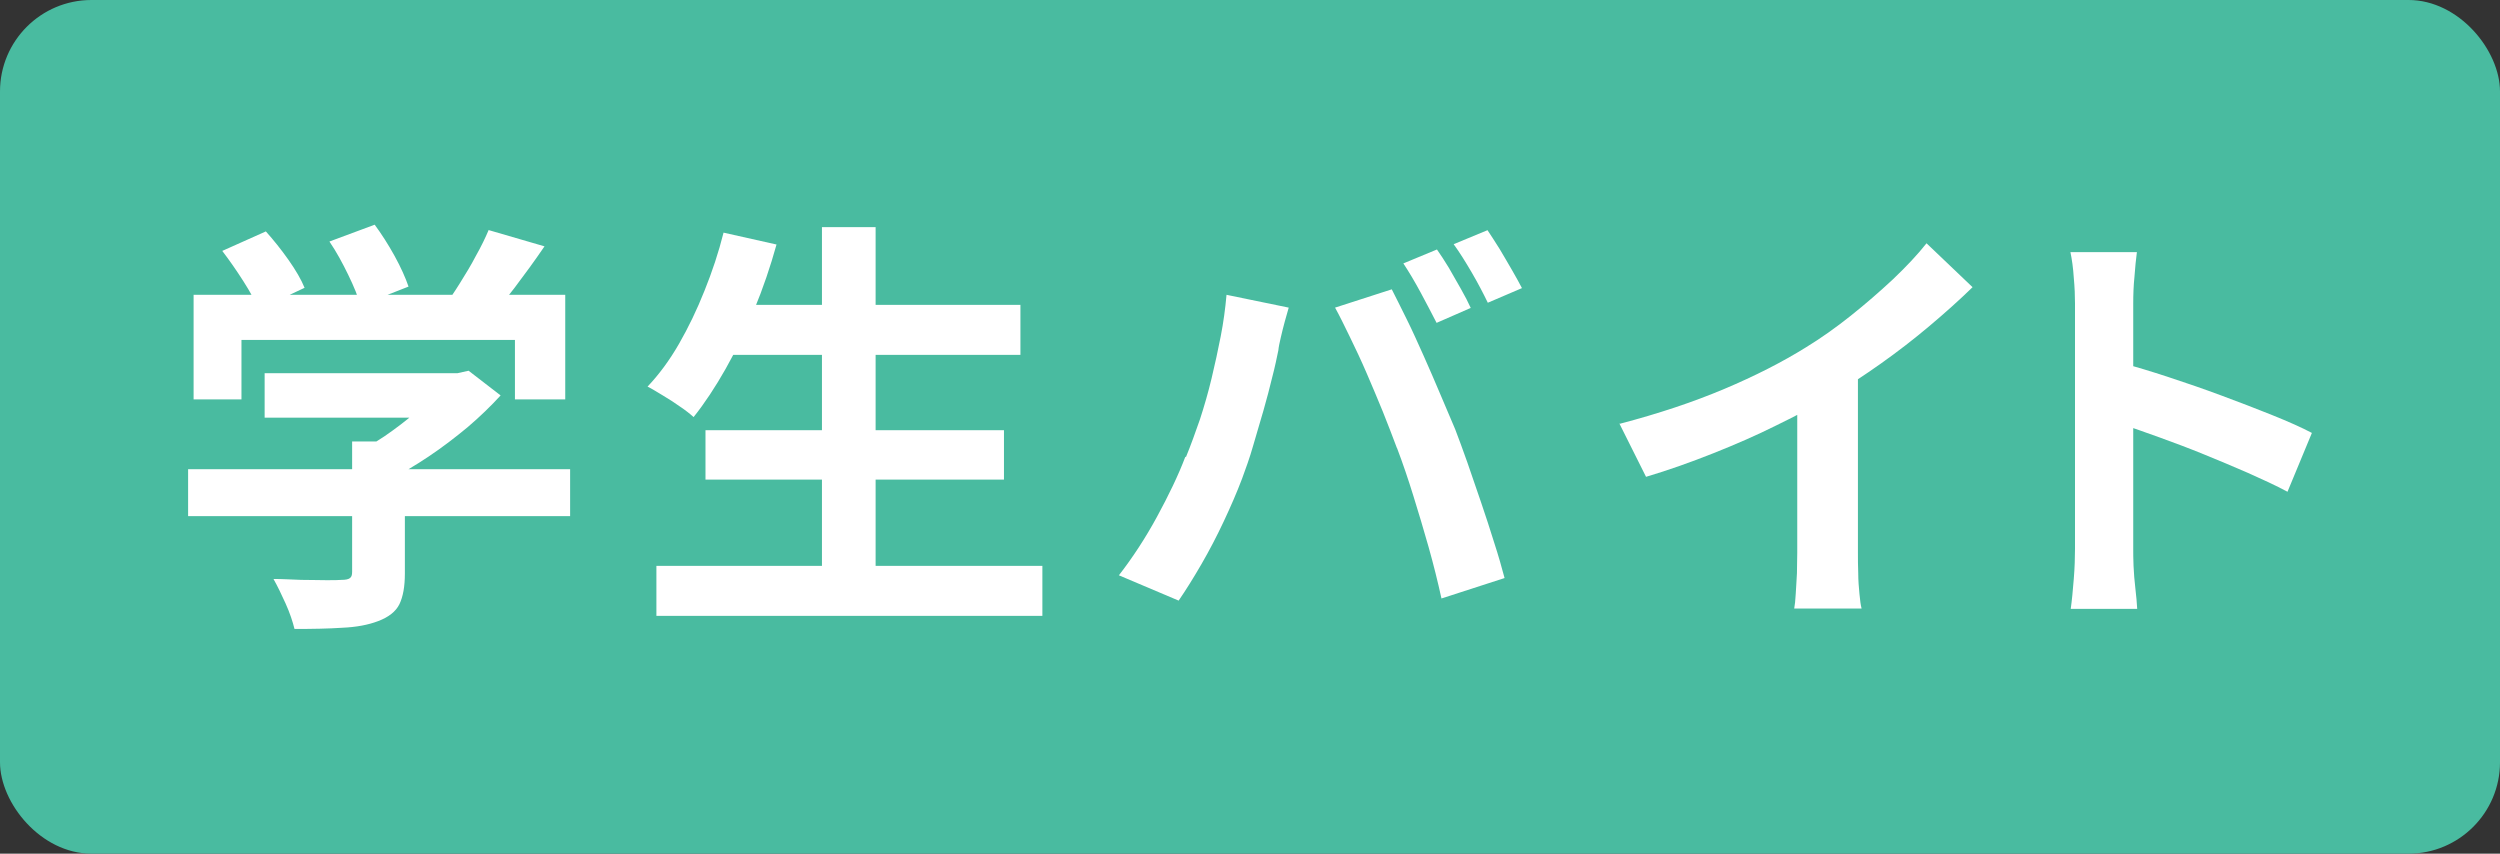
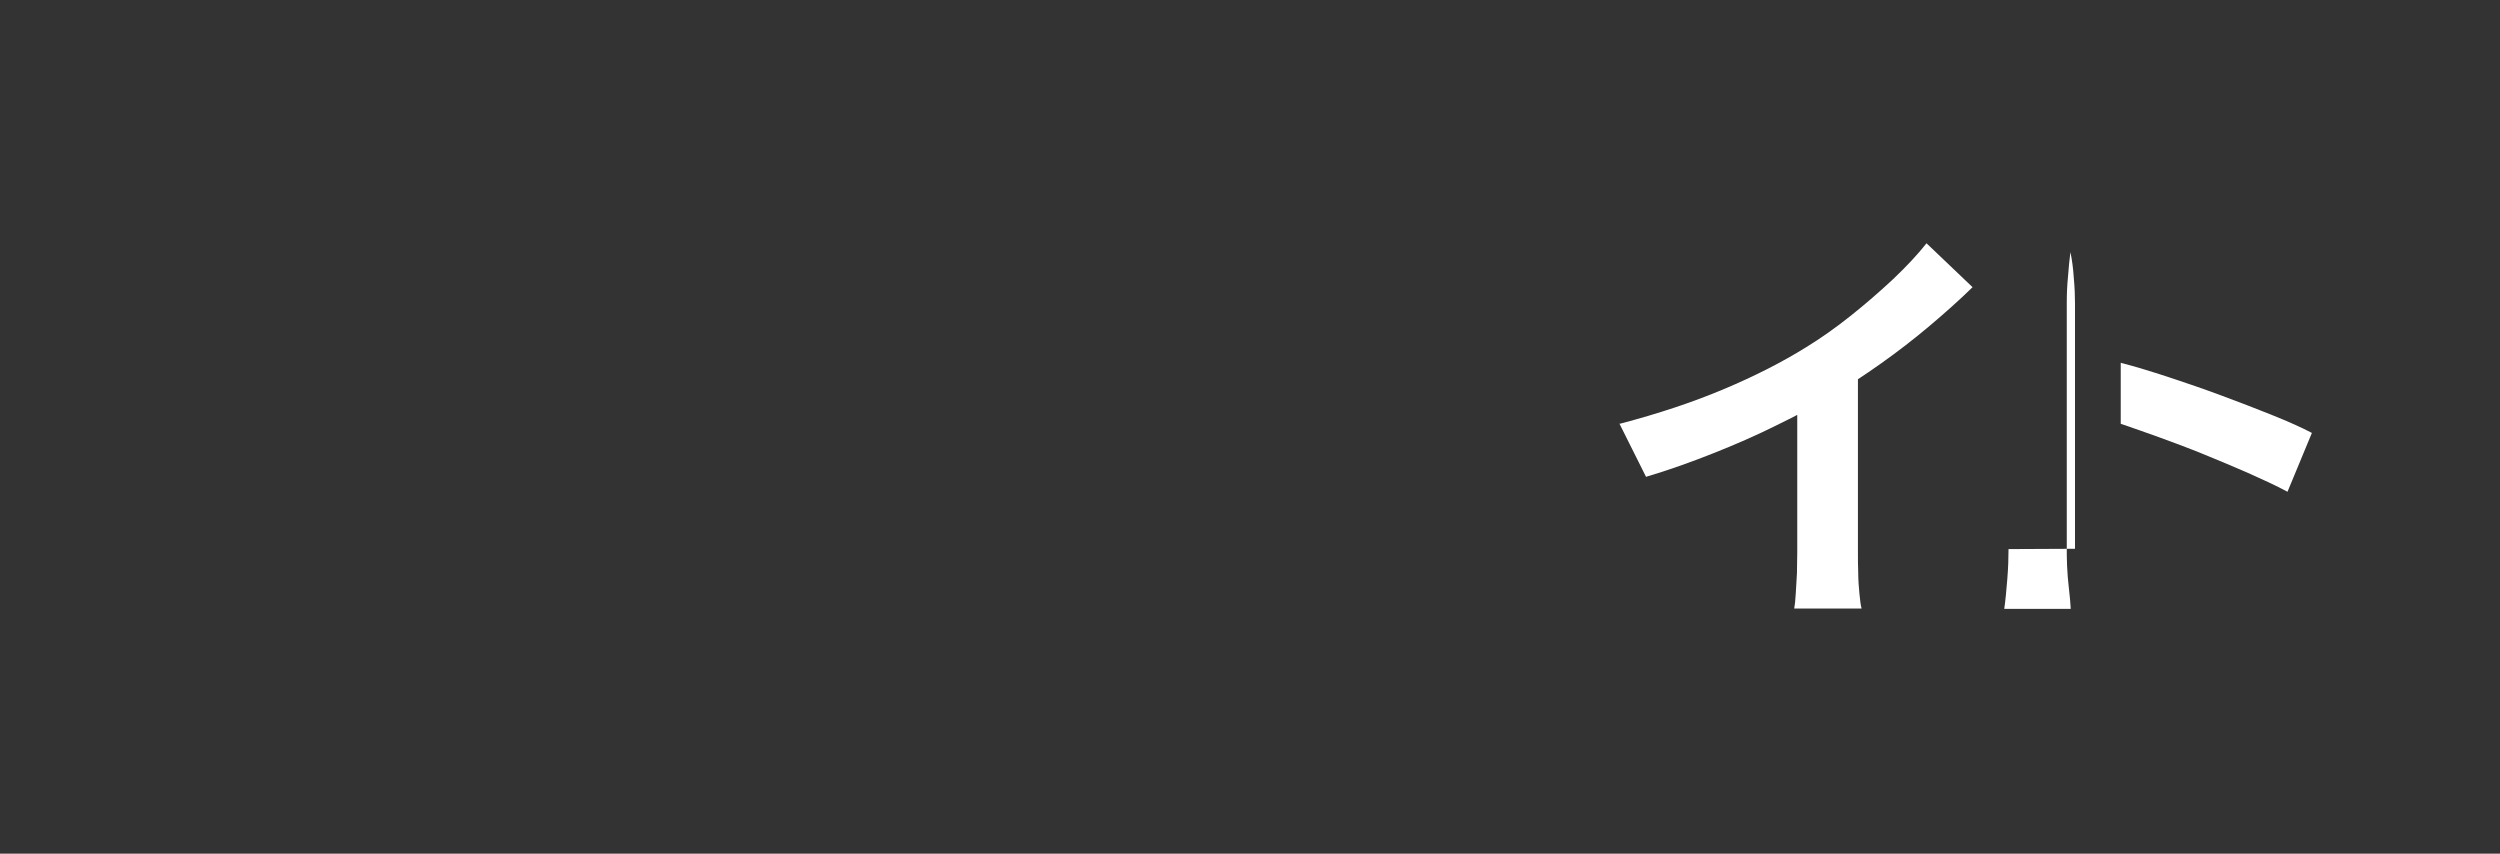
<svg xmlns="http://www.w3.org/2000/svg" id="_レイヤー_1" data-name="レイヤー_1" version="1.1" viewBox="0 0 82 28">
  <rect x="0" y="0" width="82" height="28" fill="#333333" stroke="none" />
  <defs>
    <style>
      .st0 {
        fill: #fff;
      }

      .st1 {
        isolation: isolate;
      }

      .st2 {
        fill: #49bba0;
      }
    </style>
  </defs>
-   <rect id="_長方形_1411" data-name="長方形_1411" class="st2" width="82" height="28" rx="3" ry="3" />
  <g class="st1">
-     <path class="st0" d="M6.17,15.39h12.53v1.54H6.17v-1.54ZM6.35,9.67h12.19v3.43h-1.65v-1.95H7.92v1.95h-1.57v-3.43ZM7.29,8.23l1.43-.64c.25.28.5.59.74.93s.42.65.53.92l-1.51.71c-.1-.26-.27-.57-.5-.93s-.46-.69-.69-.99ZM8.68,12.24h6.45v1.46h-6.45v-1.46ZM11.56,14.48h1.72v4.33c0,.43-.06.76-.18,1.01-.12.24-.35.42-.69.55s-.73.2-1.18.22c-.45.03-.97.04-1.57.04-.06-.24-.15-.52-.29-.83-.14-.31-.27-.58-.4-.81.3,0,.6.02.91.03.31,0,.58.01.82.01s.4,0,.5-.01c.14,0,.23-.02.28-.06.05-.04.07-.1.07-.2v-4.28ZM10.81,7.92l1.48-.55c.22.3.44.64.65,1.02s.36.72.46,1.01l-1.58.62c-.07-.28-.21-.62-.4-1.01s-.39-.76-.61-1.08ZM14.6,12.24h.41l.36-.08,1.05.81c-.31.34-.67.69-1.08,1.04-.41.34-.84.67-1.29.97-.45.3-.9.57-1.36.79-.1-.15-.24-.32-.43-.51s-.33-.35-.46-.47c.36-.19.73-.41,1.08-.67.36-.26.69-.53.99-.8.3-.28.54-.53.71-.75v-.32ZM16.04,7.55l1.82.53c-.32.47-.65.92-.99,1.37-.35.45-.66.83-.94,1.13l-1.39-.5c.19-.24.37-.51.55-.8.18-.29.36-.58.52-.89.17-.3.31-.59.42-.85Z" />
-     <path class="st0" d="M23.73,7.63l1.74.39c-.2.72-.44,1.43-.73,2.13-.29.7-.6,1.35-.94,1.95-.34.6-.69,1.13-1.05,1.58-.11-.1-.26-.22-.44-.34-.18-.13-.37-.25-.57-.37-.2-.12-.36-.22-.5-.29.37-.39.72-.86,1.03-1.4.31-.54.59-1.12.84-1.75.25-.62.46-1.25.62-1.89ZM21.53,18.56h12.66v1.64h-12.66v-1.64ZM23.14,14.11h9.79v1.62h-9.79v-1.62ZM23.73,10h9.74v1.64h-9.74v-1.64ZM26.96,7.45h1.76v11.91h-1.76V7.45Z" />
-     <path class="st0" d="M38.9,14.99c.16-.39.31-.81.46-1.24.14-.43.27-.88.38-1.34.11-.46.21-.92.3-1.38.09-.46.15-.91.19-1.36l2.04.42c-.04.13-.08.29-.13.46-.05.18-.09.35-.13.52-.04.17-.07.31-.08.42-.05.24-.11.54-.2.88-.08.34-.18.71-.29,1.1-.11.39-.23.77-.34,1.16s-.24.74-.36,1.07c-.17.45-.37.91-.6,1.4s-.47.95-.73,1.4-.51.85-.75,1.2l-1.96-.83c.45-.58.87-1.22,1.25-1.92s.7-1.36.93-1.97ZM45.82,14.7c-.14-.37-.29-.77-.46-1.19s-.35-.84-.53-1.26-.37-.82-.55-1.19c-.18-.37-.34-.7-.49-.97l1.86-.6c.14.27.3.6.49.98.19.38.37.79.56,1.21s.37.85.55,1.27c.18.42.34.8.48,1.13.12.31.25.67.4,1.09s.29.86.45,1.31c.15.45.3.89.43,1.32.14.43.25.82.34,1.16l-2.07.67c-.12-.55-.26-1.11-.42-1.68-.16-.57-.33-1.13-.5-1.68-.17-.55-.35-1.08-.54-1.58ZM47.13,8.18c.12.17.25.37.39.6.13.23.27.47.4.7s.24.44.32.62l-1.12.49c-.15-.29-.32-.62-.52-.99-.2-.37-.39-.69-.57-.96l1.11-.46ZM48.79,7.55c.12.18.25.38.4.62.14.24.28.47.41.7.13.23.24.42.32.58l-1.12.48c-.14-.29-.31-.62-.52-.98-.21-.36-.41-.68-.6-.94l1.11-.46Z" />
    <path class="st0" d="M53.13,13.9c1.26-.33,2.4-.71,3.42-1.14,1.02-.43,1.92-.89,2.69-1.37.49-.3.97-.64,1.46-1.03.49-.39.95-.79,1.39-1.2.43-.41.8-.8,1.1-1.18l1.51,1.44c-.43.42-.9.84-1.41,1.27-.51.43-1.04.84-1.59,1.23-.55.39-1.1.75-1.64,1.08-.53.31-1.13.63-1.79.95-.66.33-1.35.63-2.08.92-.73.29-1.46.55-2.2.77l-.88-1.76ZM58.95,12.29l1.99-.46v6.3c0,.21,0,.43.01.67,0,.24.02.47.04.68s.04.37.07.48h-2.21c.02-.11.04-.27.05-.48.01-.21.03-.44.04-.68,0-.24.01-.47.01-.67v-5.84Z" />
-     <path class="st0" d="M68.06,18v-8.05c0-.24-.01-.52-.04-.84-.02-.32-.06-.6-.11-.84h2.18c-.03.24-.06.51-.08.81-.03.29-.04.58-.04.88v8.05c0,.13,0,.31.01.55s.03.48.06.74c.03.25.05.48.06.67h-2.18c.04-.28.07-.61.1-.98.03-.37.04-.7.04-.98ZM69.56,11.9c.47.12.99.28,1.57.47.58.19,1.16.39,1.75.61s1.14.43,1.66.64c.52.21.95.4,1.29.58l-.8,1.93c-.39-.21-.83-.41-1.3-.62-.48-.21-.96-.41-1.45-.61s-.97-.38-1.44-.55c-.47-.17-.9-.32-1.28-.45v-2Z" />
+     <path class="st0" d="M68.06,18v-8.05c0-.24-.01-.52-.04-.84-.02-.32-.06-.6-.11-.84c-.03.24-.06.51-.08.81-.03.29-.04.58-.04.88v8.05c0,.13,0,.31.01.55s.03.48.06.74c.03.25.05.48.06.67h-2.18c.04-.28.07-.61.1-.98.03-.37.04-.7.04-.98ZM69.56,11.9c.47.12.99.28,1.57.47.58.19,1.16.39,1.75.61s1.14.43,1.66.64c.52.21.95.4,1.29.58l-.8,1.93c-.39-.21-.83-.41-1.3-.62-.48-.21-.96-.41-1.45-.61s-.97-.38-1.44-.55c-.47-.17-.9-.32-1.28-.45v-2Z" />
  </g>
</svg>